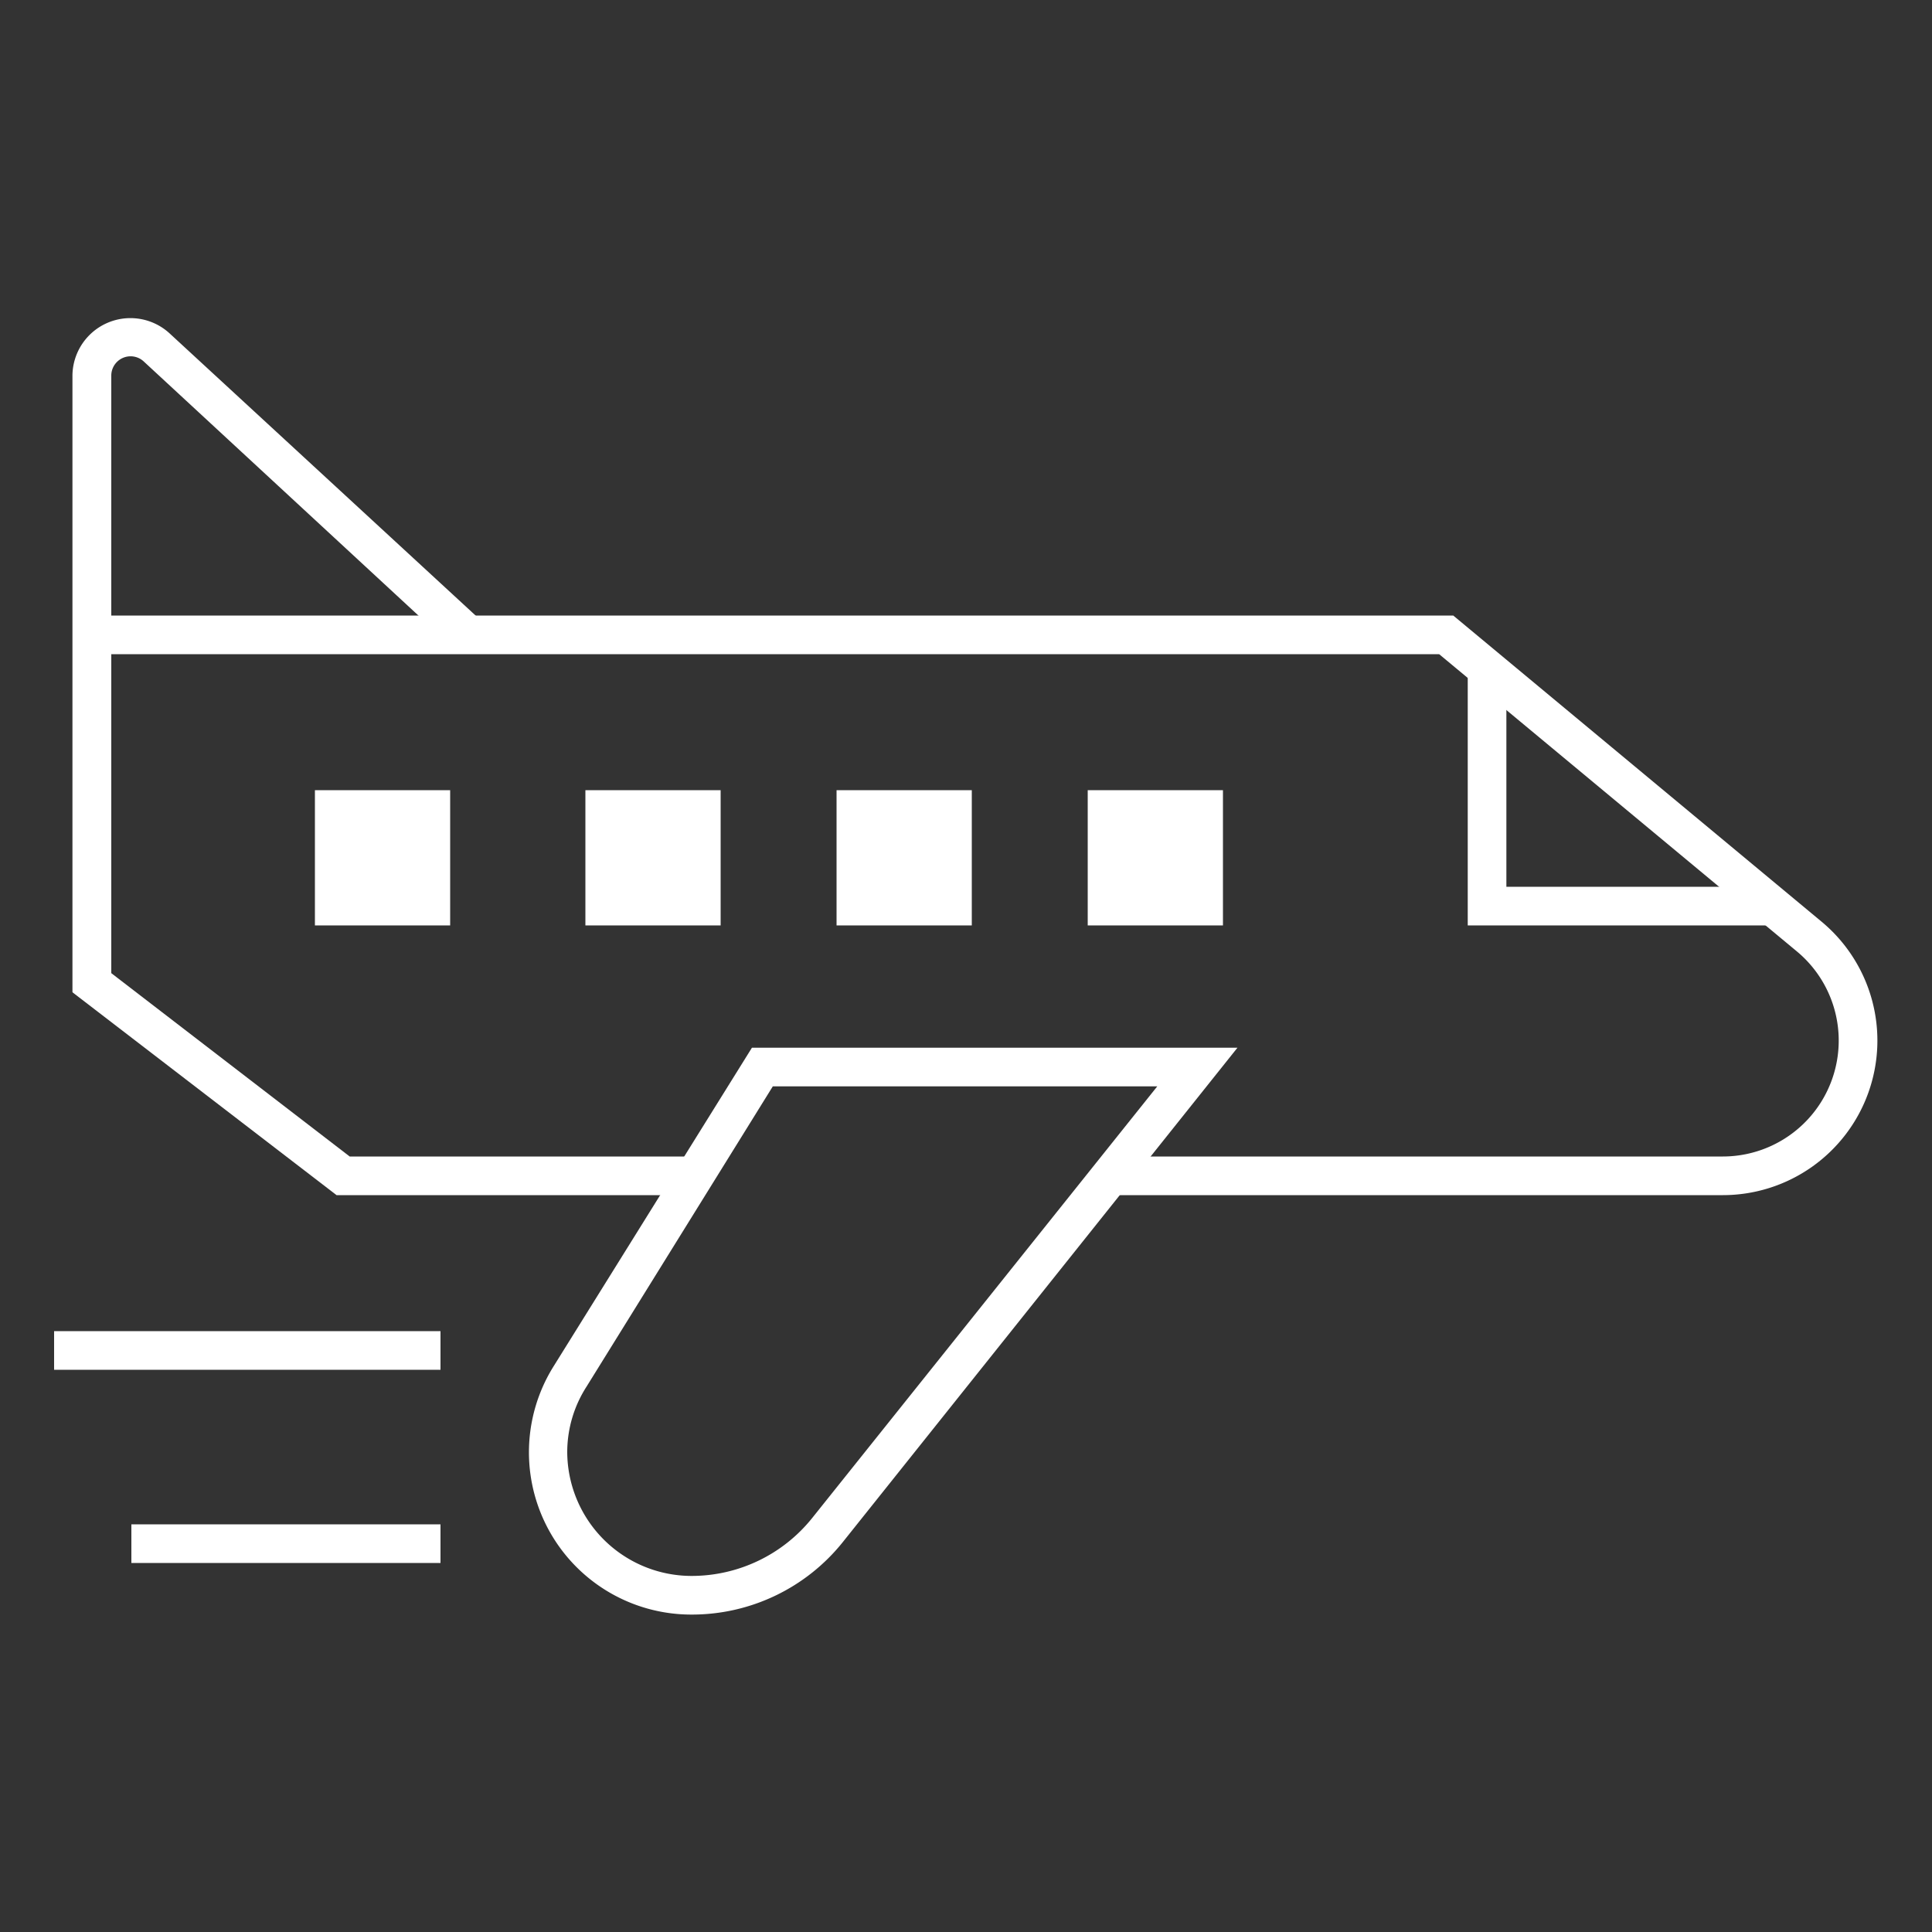
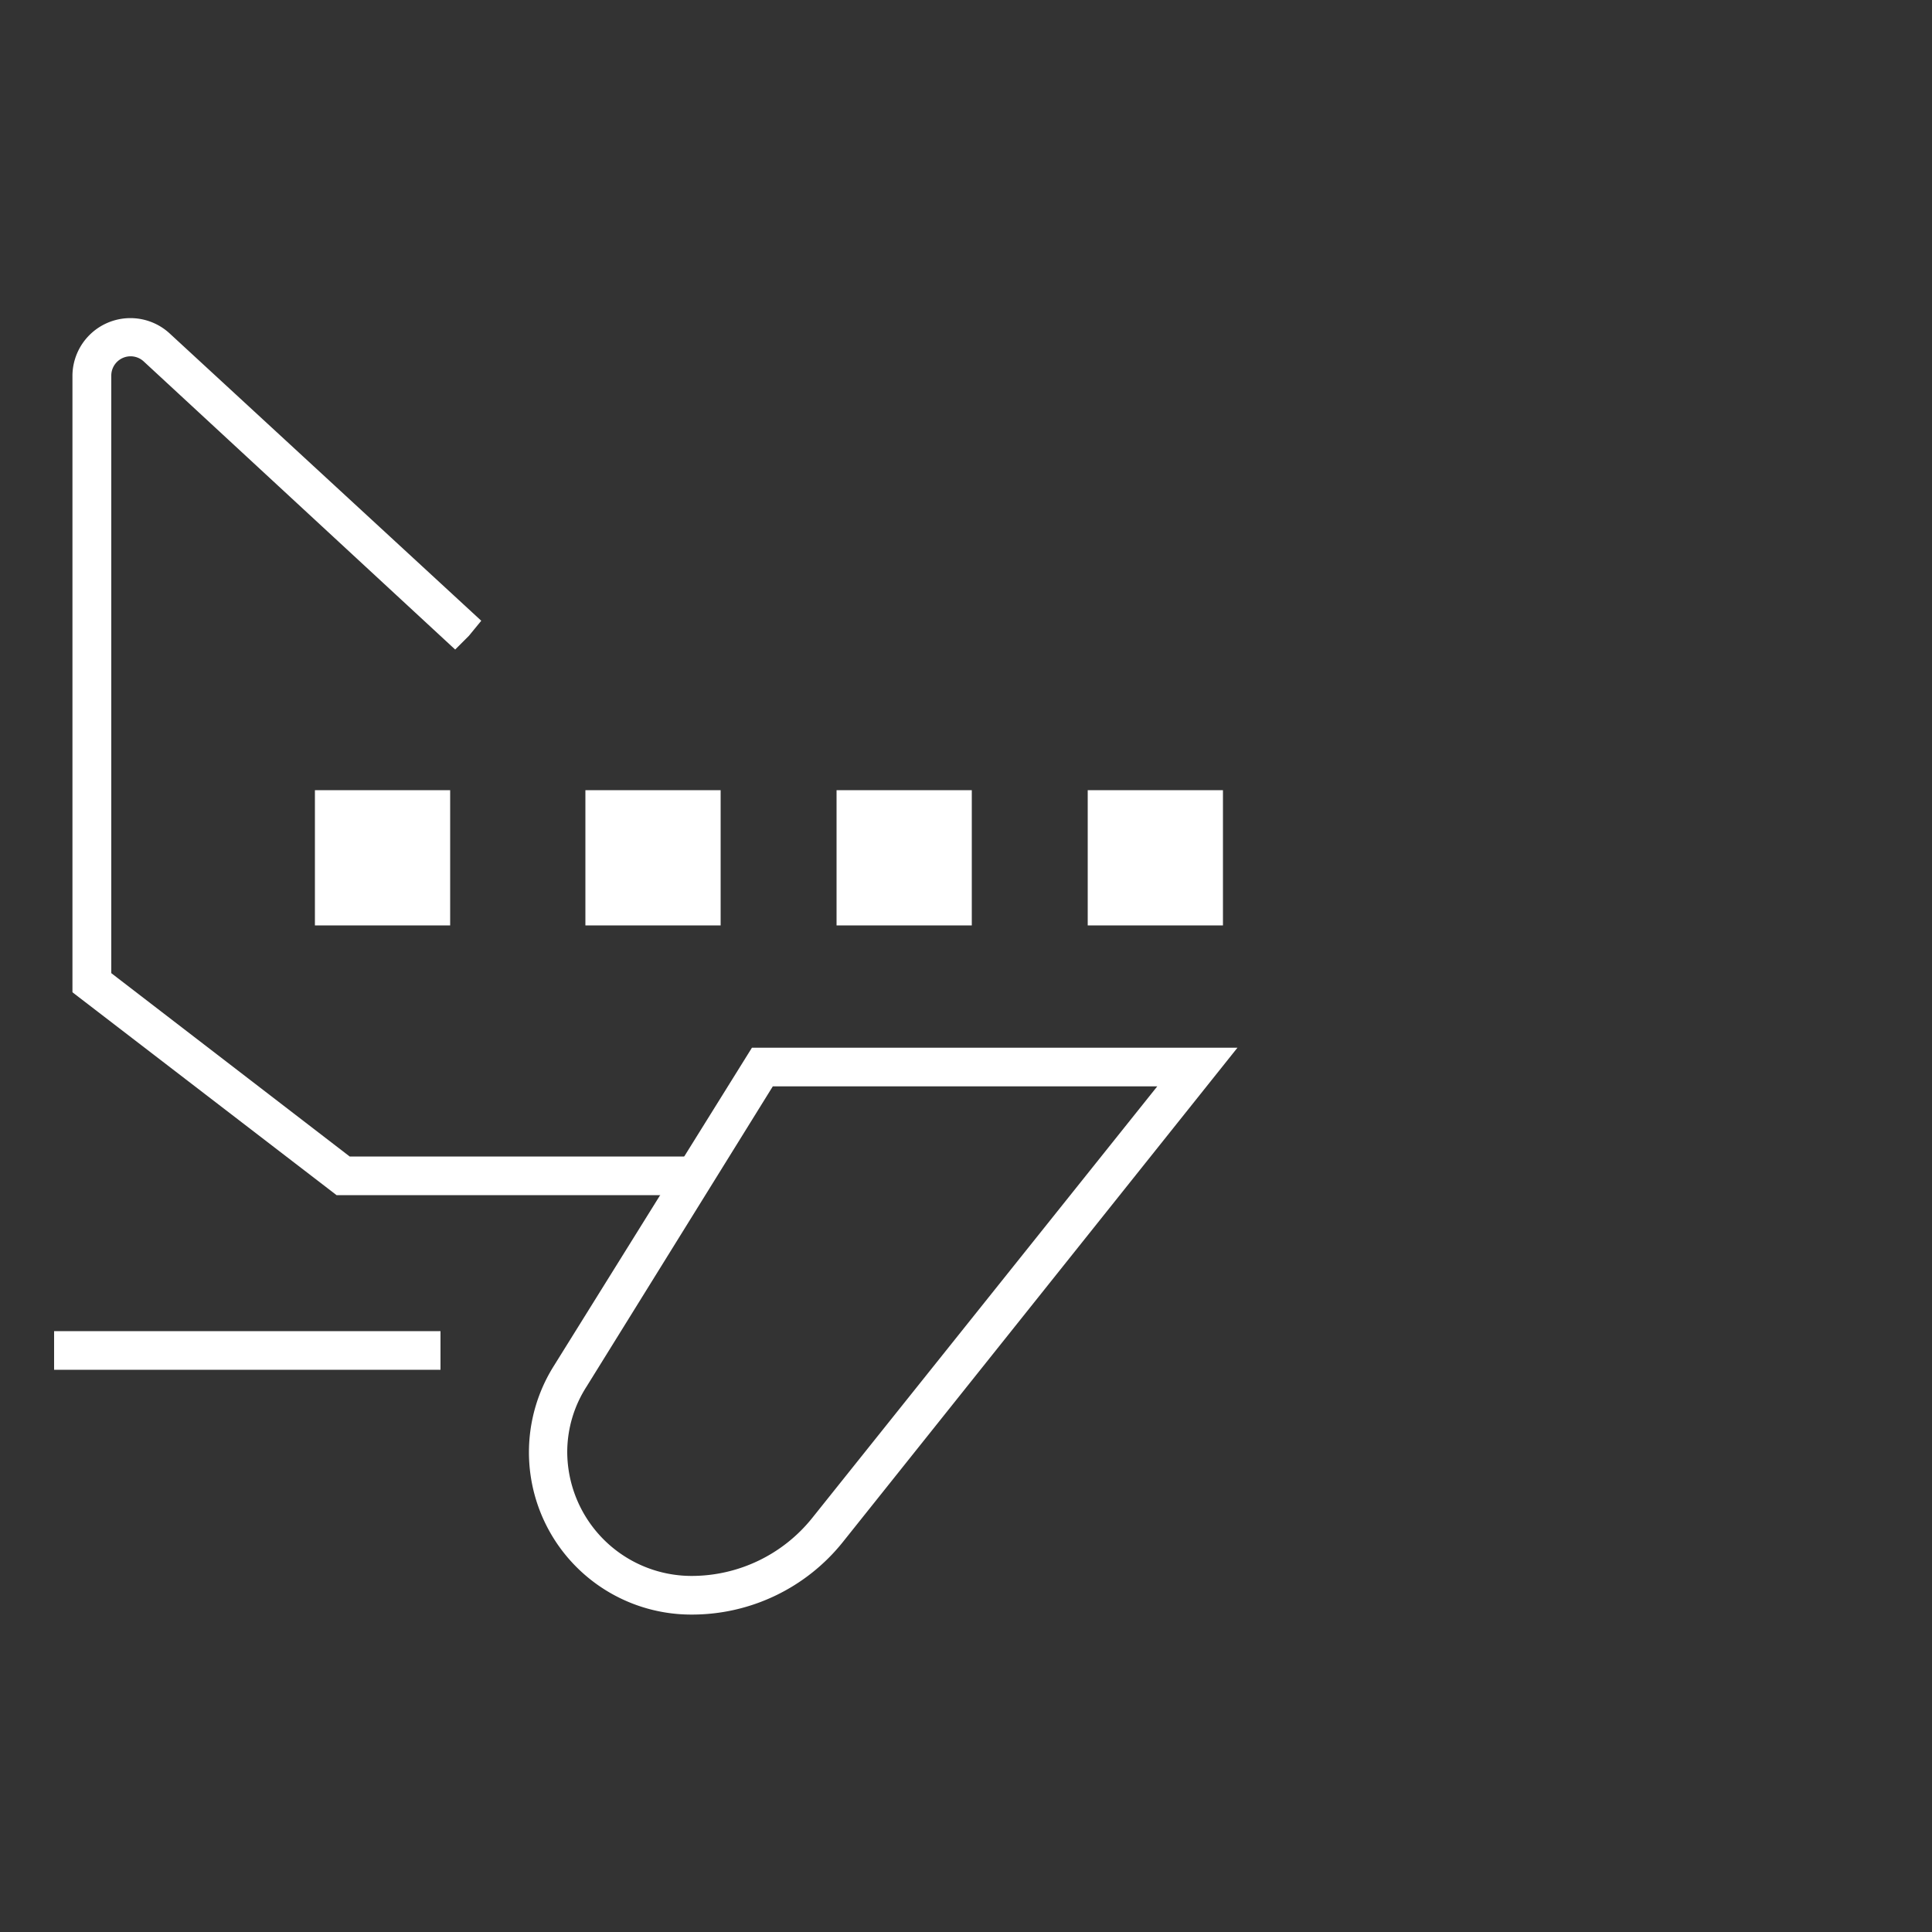
<svg xmlns="http://www.w3.org/2000/svg" width="800px" height="800px" viewBox="0 0 100 100" fill="#000000">
  <rect x="0" y="0" width="100" height="100" fill="#333333" stroke="none" />
  <g id="SVGRepo_bgCarrier" stroke-width="0" />
  <g id="SVGRepo_tracerCarrier" stroke-linecap="round" stroke-linejoin="round" />
  <g id="SVGRepo_iconCarrier">
    <title>Ecommerce copia 3</title>
-     <polygon points="91.97 47.9 75.97 47.9 75.97 34.9 77.97 34.9 77.97 45.9 91.97 45.9 91.97 47.9" fill="#ffffff" />
    <rect x="56.3" y="40.9" width="7" height="7" fill="#ffffff" />
    <rect x="43.3" y="40.9" width="7" height="7" fill="#ffffff" />
    <rect x="30.3" y="40.9" width="7" height="7" fill="#ffffff" />
    <rect x="16.3" y="40.9" width="7" height="7" fill="#ffffff" />
    <path d="M35.55,61.86H17.42L3.75,51.36V19.42a3,3,0,0,1,5-2.19l16.16,14.9-0.64.78-0.71.71L7.43,18.7a1,1,0,0,0-1.67.72V50.37l12.34,9.49H35.55v2Z" fill="#ffffff" />
-     <path d="M89.18,61.86H57.05v-2H89.18A6,6,0,0,0,93,49.24L74.49,33.86H4.75v-2H75.22L94.29,47.71A8,8,0,0,1,89.18,61.86Z" fill="#ffffff" />
    <path d="M35.8,83.57a8.4,8.4,0,0,1-7.14-12.86L38.92,54.23H64.05L43.63,79.81A10,10,0,0,1,35.8,83.57ZM40,56.23L30.36,71.77a6.28,6.28,0,0,0-1,3.37,6.44,6.44,0,0,0,6.42,6.43,8,8,0,0,0,6.26-3L59.9,56.23H40Z" fill="#ffffff" />
-     <rect x="6.8" y="78.9" width="16" height="2" fill="#ffffff" />
    <rect x="2.8" y="68.9" width="20" height="2" fill="#ffffff" />
    <rect width="100" height="100" fill="none" />
  </g>
</svg>